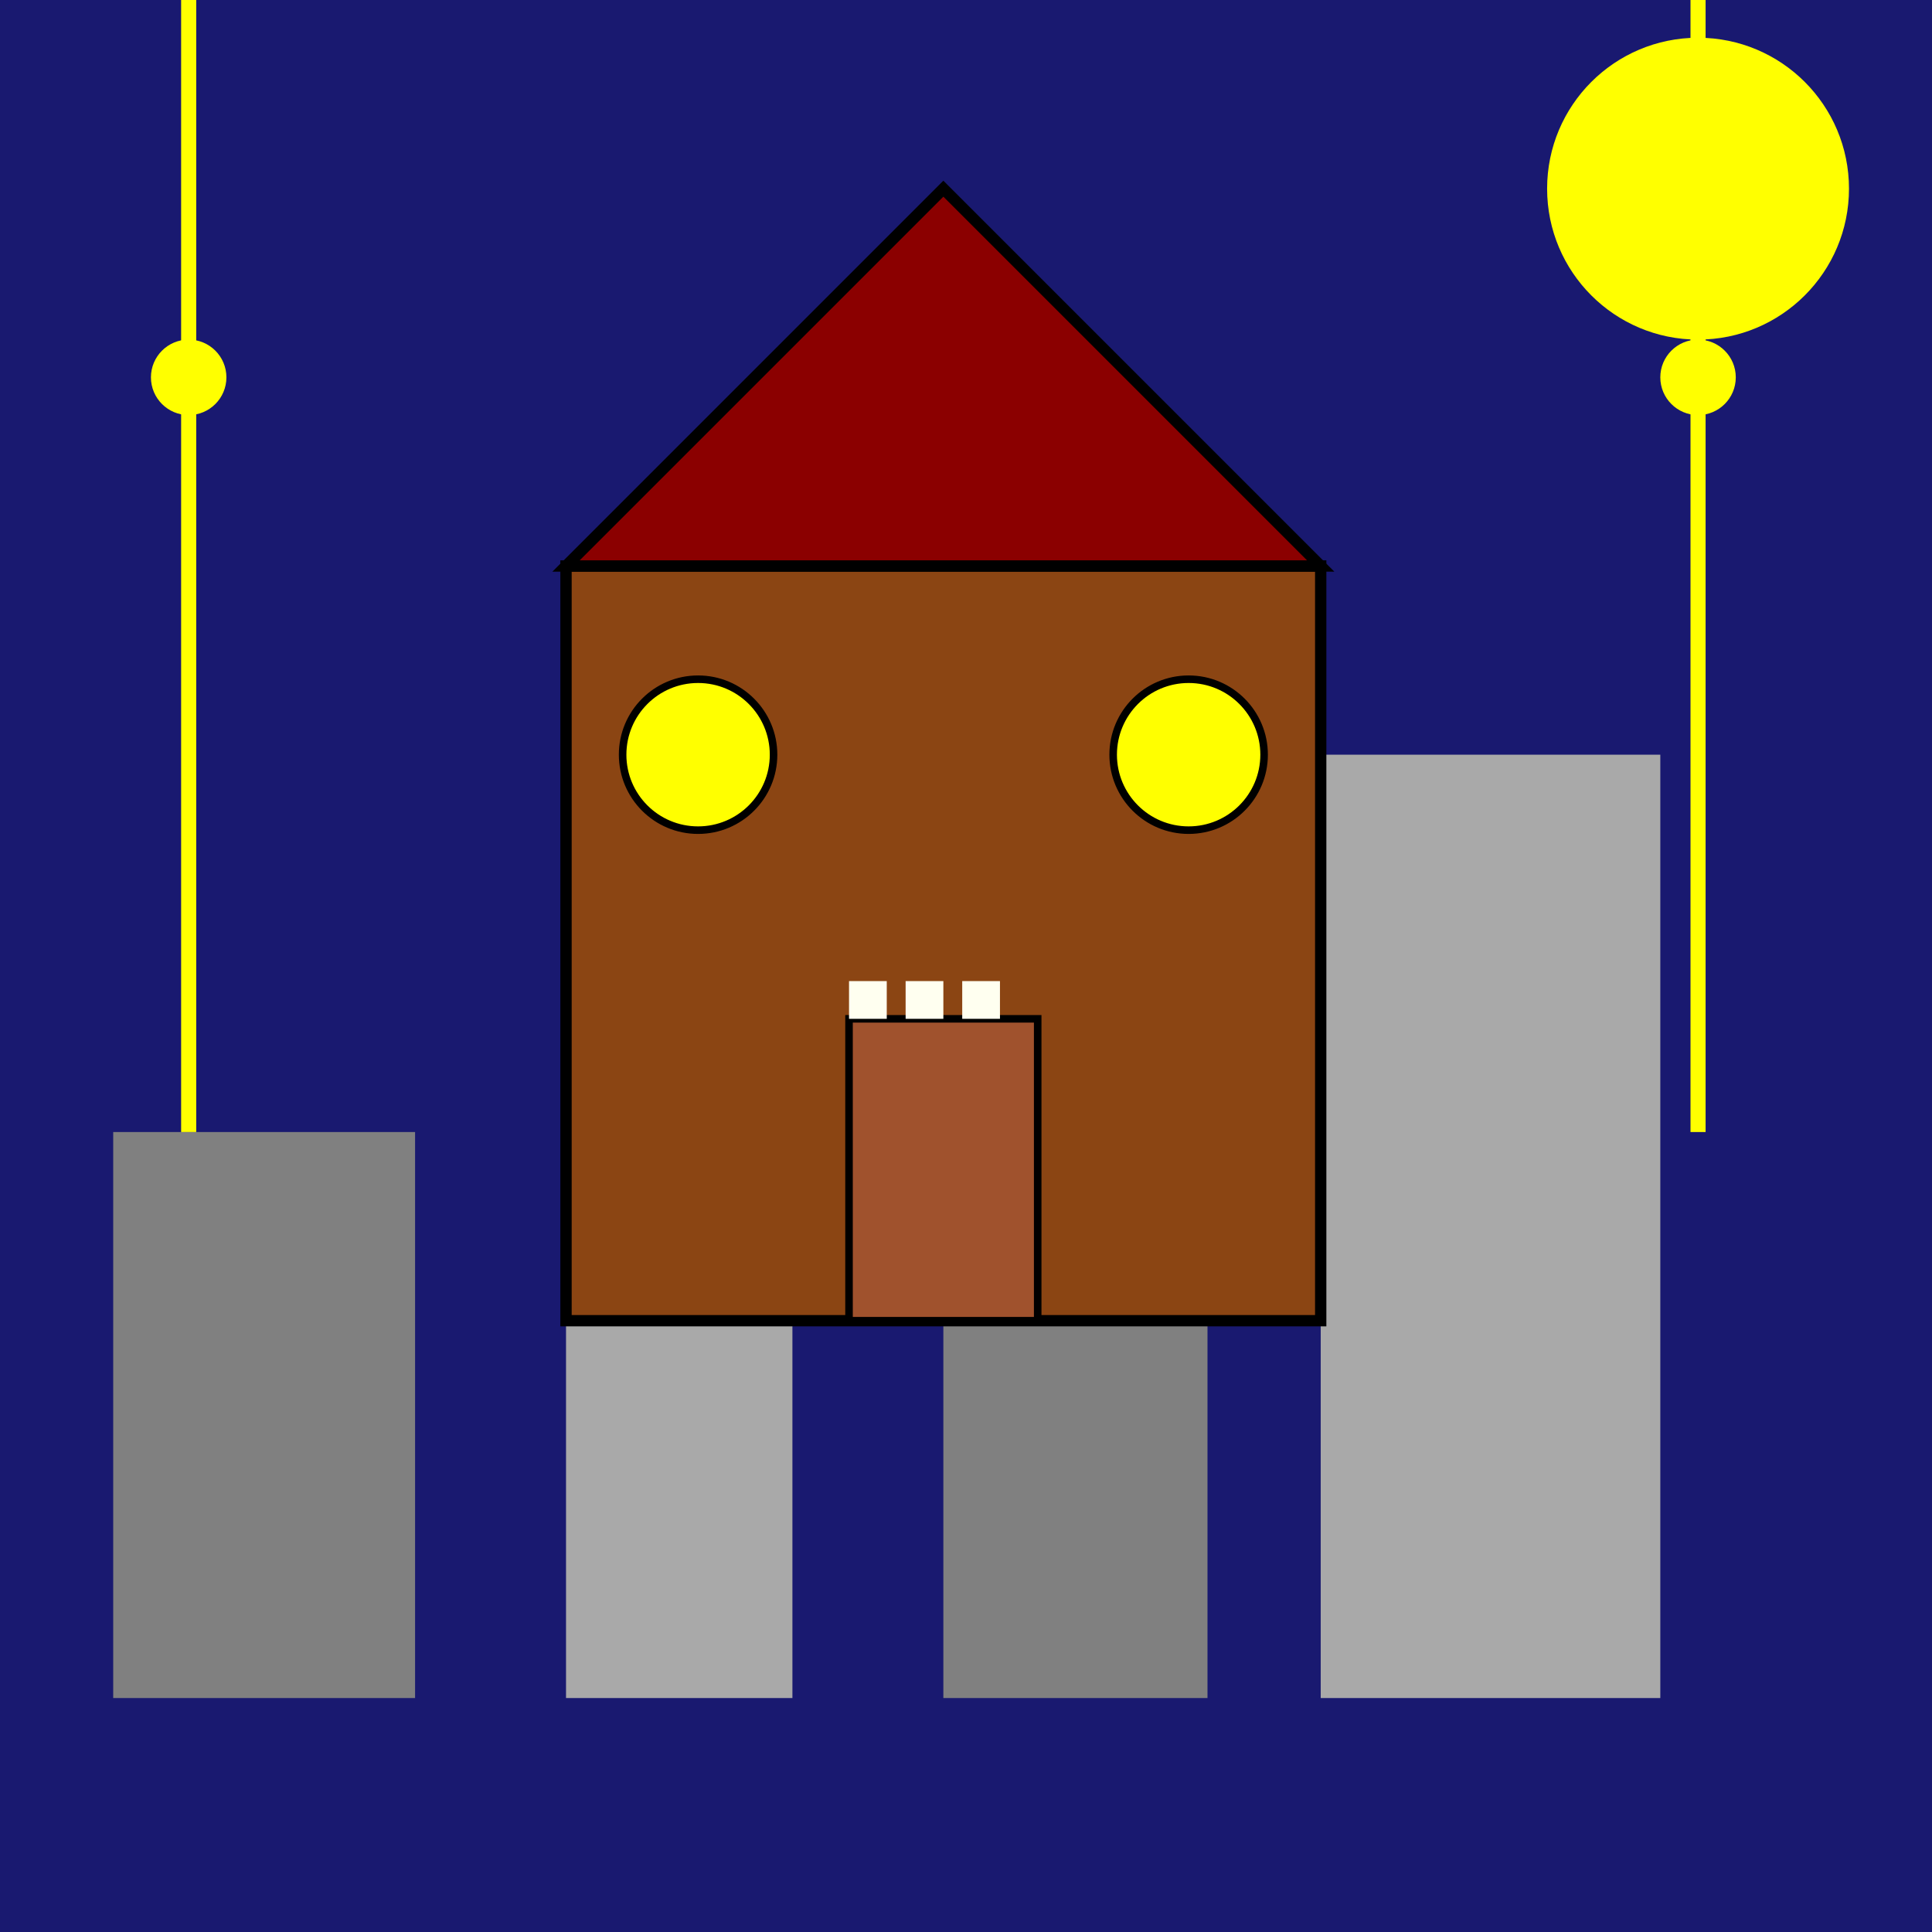
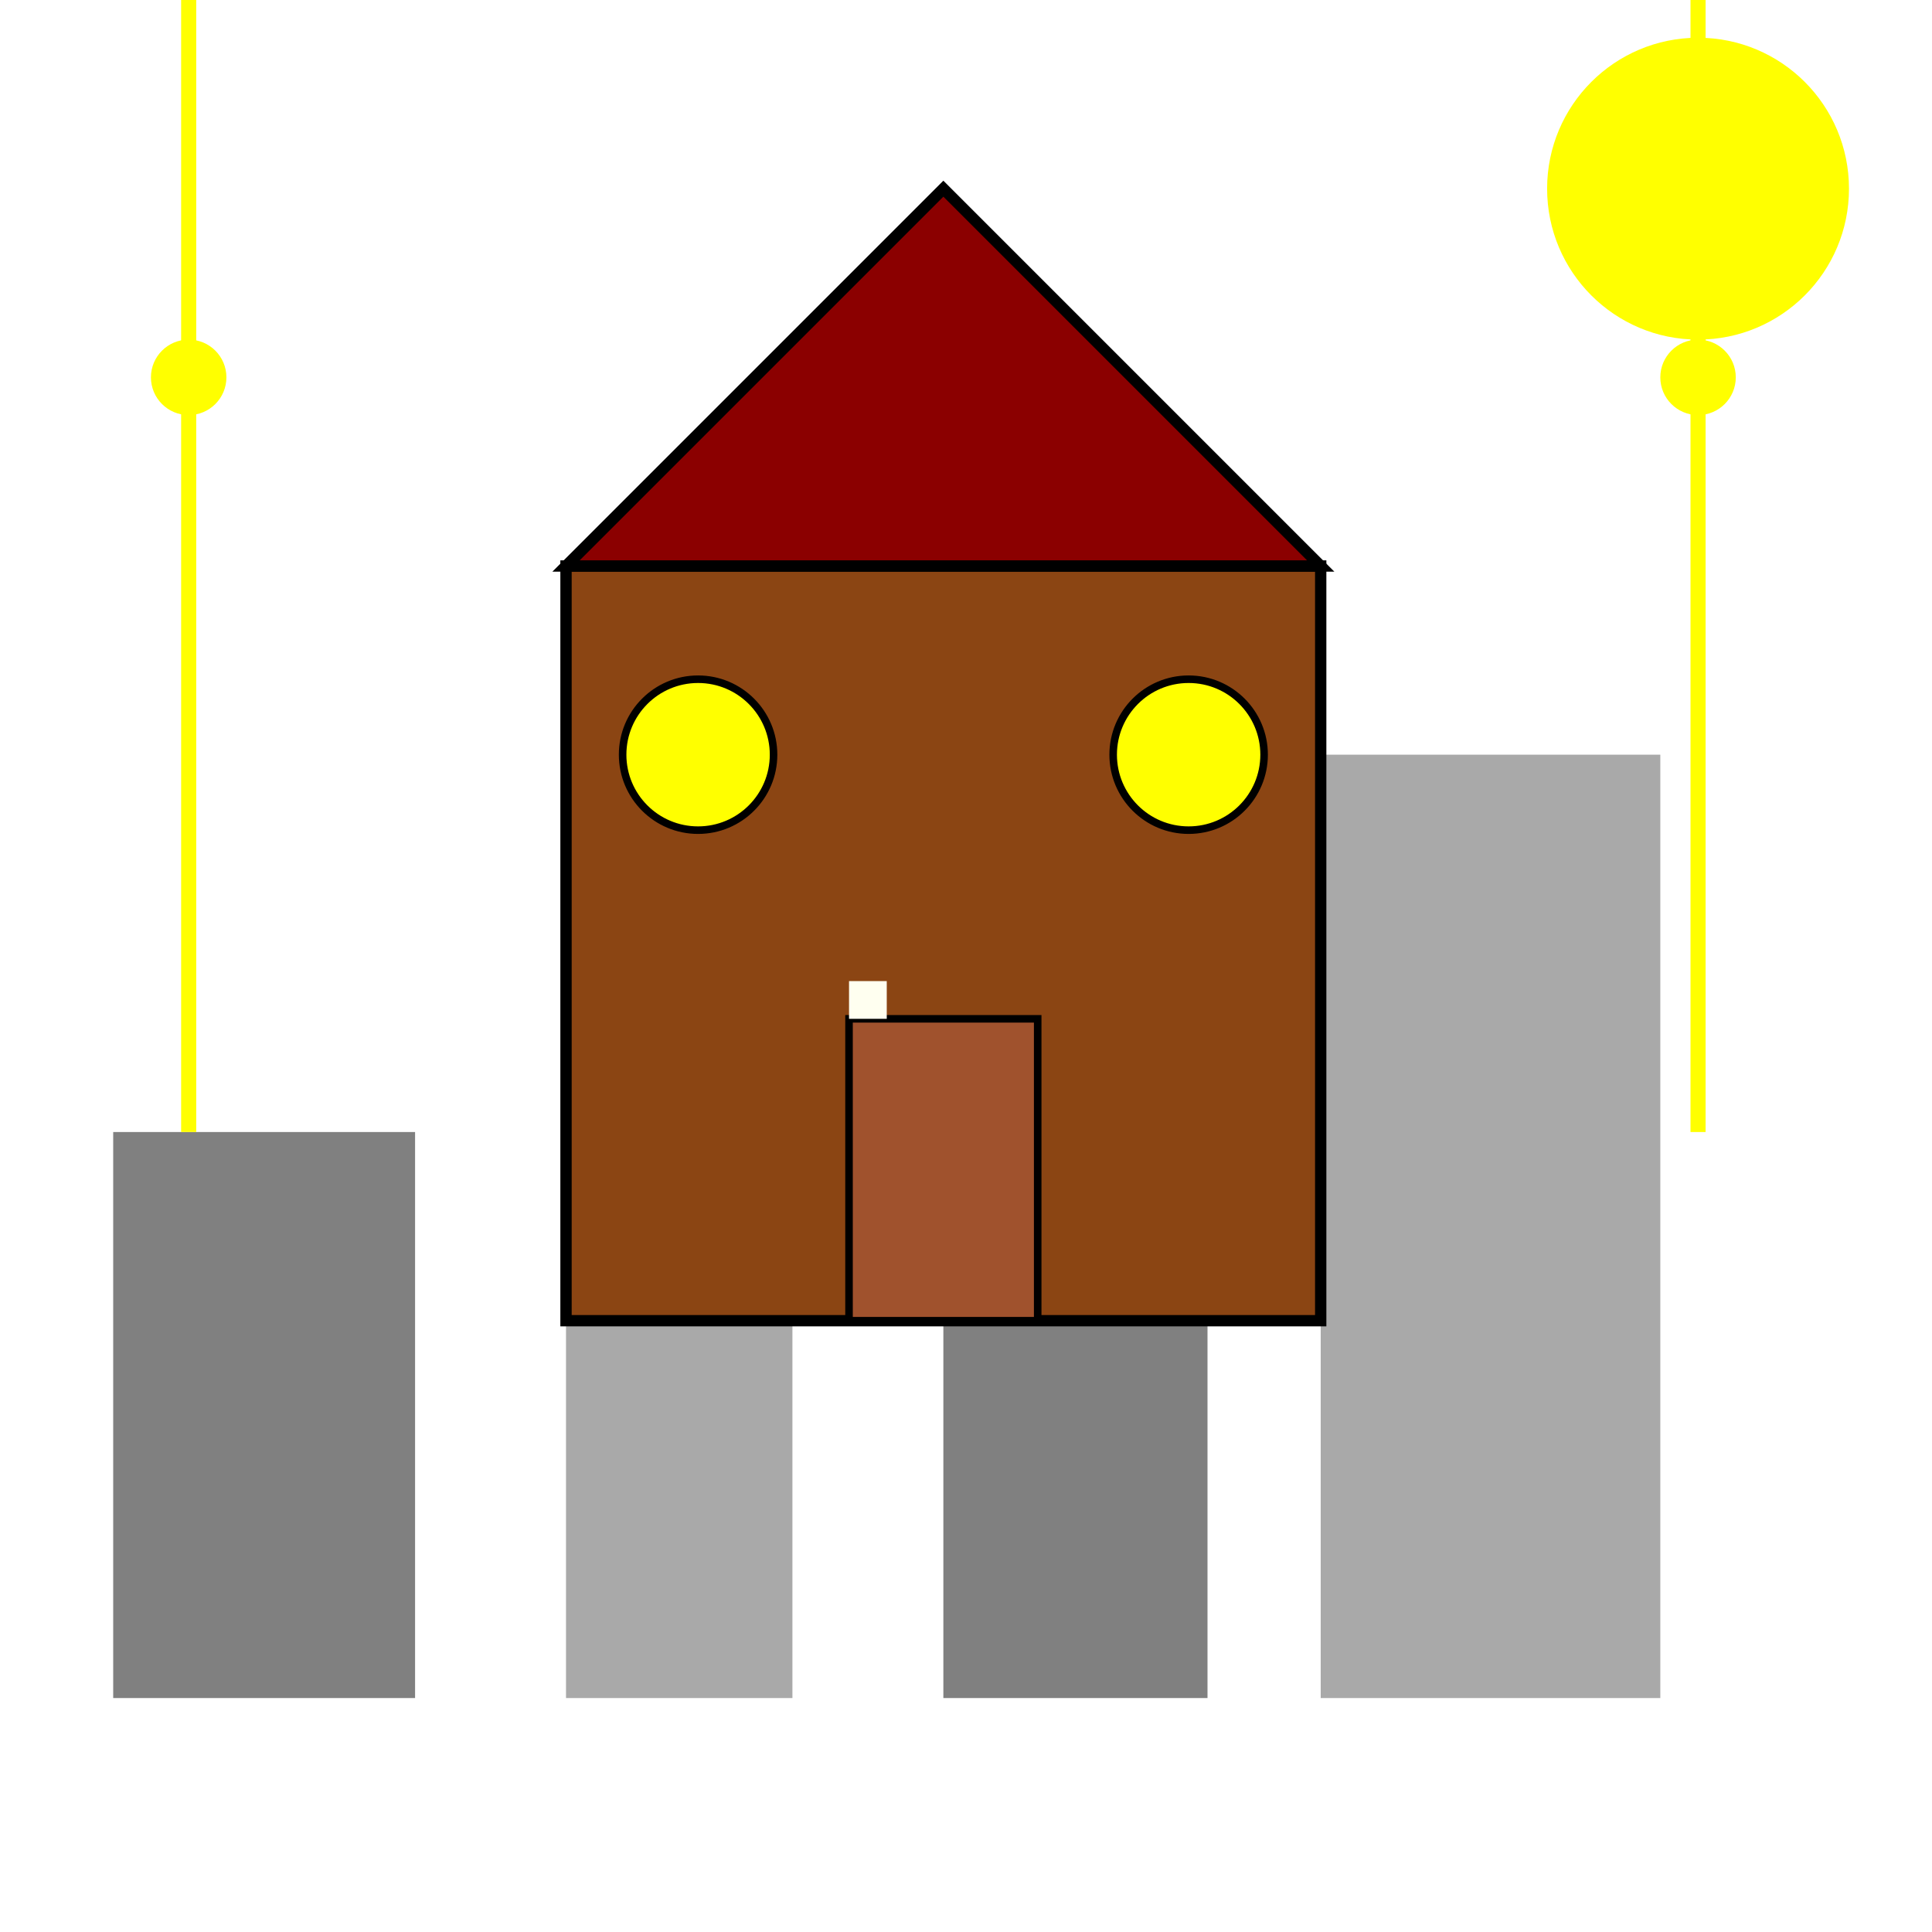
<svg xmlns="http://www.w3.org/2000/svg" viewBox="0 0 512 512">
  <title>Monster House in the City</title>
  <desc>Ever wonder what happens when a house develops a personality? It turns into a monster! A house-terpiece of animated terror! It eats kids!</desc>
  <defs>
    <linearGradient id="grad1" x1="0%" y1="0%" x2="100%" y2="0%">
      <stop offset="0%" style="stop-color:rgb(255,255,0);stop-opacity:1" />
      <stop offset="100%" style="stop-color:rgb(255,0,0);stop-opacity:1" />
    </linearGradient>
  </defs>
-   <rect id="bg" class="background" width="512" height="512" fill="#191970" />
  <g id="cityscape" class="cityscape">
    <rect id="building1" class="building" x="30" y="300" width="80" height="150" fill="#808080">
      <animate attributeName="height" values="150; 160; 150" dur="5s" repeatCount="indefinite" />
      <animate attributeName="y" values="300; 290; 300" dur="5s" repeatCount="indefinite" />
    </rect>
    <rect id="building2" class="building" x="150" y="250" width="60" height="200" fill="#A9A9A9">
      <animate attributeName="height" values="200; 210; 200" dur="5s" repeatCount="indefinite" />
      <animate attributeName="y" values="250; 240; 250" dur="5s" repeatCount="indefinite" />
    </rect>
    <rect id="building3" class="building" x="250" y="350" width="70" height="100" fill="#808080">
      <animate attributeName="height" values="100; 110; 100" dur="5s" repeatCount="indefinite" />
      <animate attributeName="y" values="350; 340; 350" dur="5s" repeatCount="indefinite" />
    </rect>
    <rect id="building4" class="building" x="350" y="200" width="90" height="250" fill="#A9A9A9">
      <animate attributeName="height" values="250; 260; 250" dur="5s" repeatCount="indefinite" />
      <animate attributeName="y" values="200; 190; 200" dur="5s" repeatCount="indefinite" />
    </rect>
  </g>
  <g id="moon" class="moon">
    <circle id="moon_circle" cx="450" cy="50" r="40" fill="yellow">
      <animate attributeName="cx" values="450; 460; 450" dur="5s" repeatCount="indefinite" />
      <animate attributeName="cy" values="50; 60; 50" dur="5s" repeatCount="indefinite" />
    </circle>
  </g>
  <g id="monsterHouse" class="monsterHouse">
    <rect id="houseBody" class="houseBody" x="150" y="150" width="200" height="200" fill="saddlebrown" stroke="black" stroke-width="3" />
    <polygon id="roof" class="roof" points="150,150 250,50 350,150" fill="darkred" stroke="black" stroke-width="3">
      <animate attributeName="points" values="150,150 250,50 350,150; 150,140 250,40 350,140; 150,150 250,50 350,150" dur="5s" repeatCount="indefinite" />
    </polygon>
    <rect id="door" class="door" x="225" y="270" width="50" height="80" fill="sienna" stroke="black" stroke-width="2">
      <animate attributeName="height" values="80; 70; 80" dur="5s" repeatCount="indefinite" />
      <animate attributeName="y" values="270; 280; 270" dur="5s" repeatCount="indefinite" />
    </rect>
    <g id="teeth" class="teeth">
      <rect id="tooth1" class="tooth" x="225" y="260" width="10" height="10" fill="ivory" />
-       <rect id="tooth2" class="tooth" x="240" y="260" width="10" height="10" fill="ivory" />
-       <rect id="tooth3" class="tooth" x="255" y="260" width="10" height="10" fill="ivory" />
      <animateTransform attributeName="transform" type="rotate" from="0 250 265" to="5 250 265" dur="2.5s" repeatCount="indefinite" />
      <animateTransform attributeName="transform" type="rotate" from="5 250 265" to="0 250 265" begin="2.5s" dur="2.5s" repeatCount="indefinite" />
    </g>
    <circle id="window1" class="window" cx="185" cy="200" r="20" fill="yellow" stroke="black" stroke-width="2">
      <animate attributeName="r" values="20; 22; 20" dur="5s" repeatCount="indefinite" />
    </circle>
    <circle id="window2" class="window" cx="315" cy="200" r="20" fill="yellow" stroke="black" stroke-width="2">
      <animate attributeName="r" values="20; 18; 20" dur="5s" repeatCount="indefinite" />
    </circle>
  </g>
  <g id="streetlights" class="streetlights">
    <line id="streetlight1" class="streetlight" x1="50" y1="300" x2="50" y="100" stroke="yellow" stroke-width="4">
      <animate attributeName="y2" values="100; 90; 100" dur="5s" repeatCount="indefinite" />
    </line>
    <circle id="light1" class="light" cx="50" cy="100" r="10" fill="yellow">
      <animate attributeName="r" values="10; 12; 10" dur="5s" repeatCount="indefinite" />
    </circle>
    <line id="streetlight2" class="streetlight" x1="450" y1="300" x2="450" y="100" stroke="yellow" stroke-width="4">
      <animate attributeName="y2" values="100; 110; 100" dur="5s" repeatCount="indefinite" />
    </line>
    <circle id="light2" class="light" cx="450" cy="100" r="10" fill="yellow">
      <animate attributeName="r" values="10; 8; 10" dur="5s" repeatCount="indefinite" />
    </circle>
  </g>
</svg>